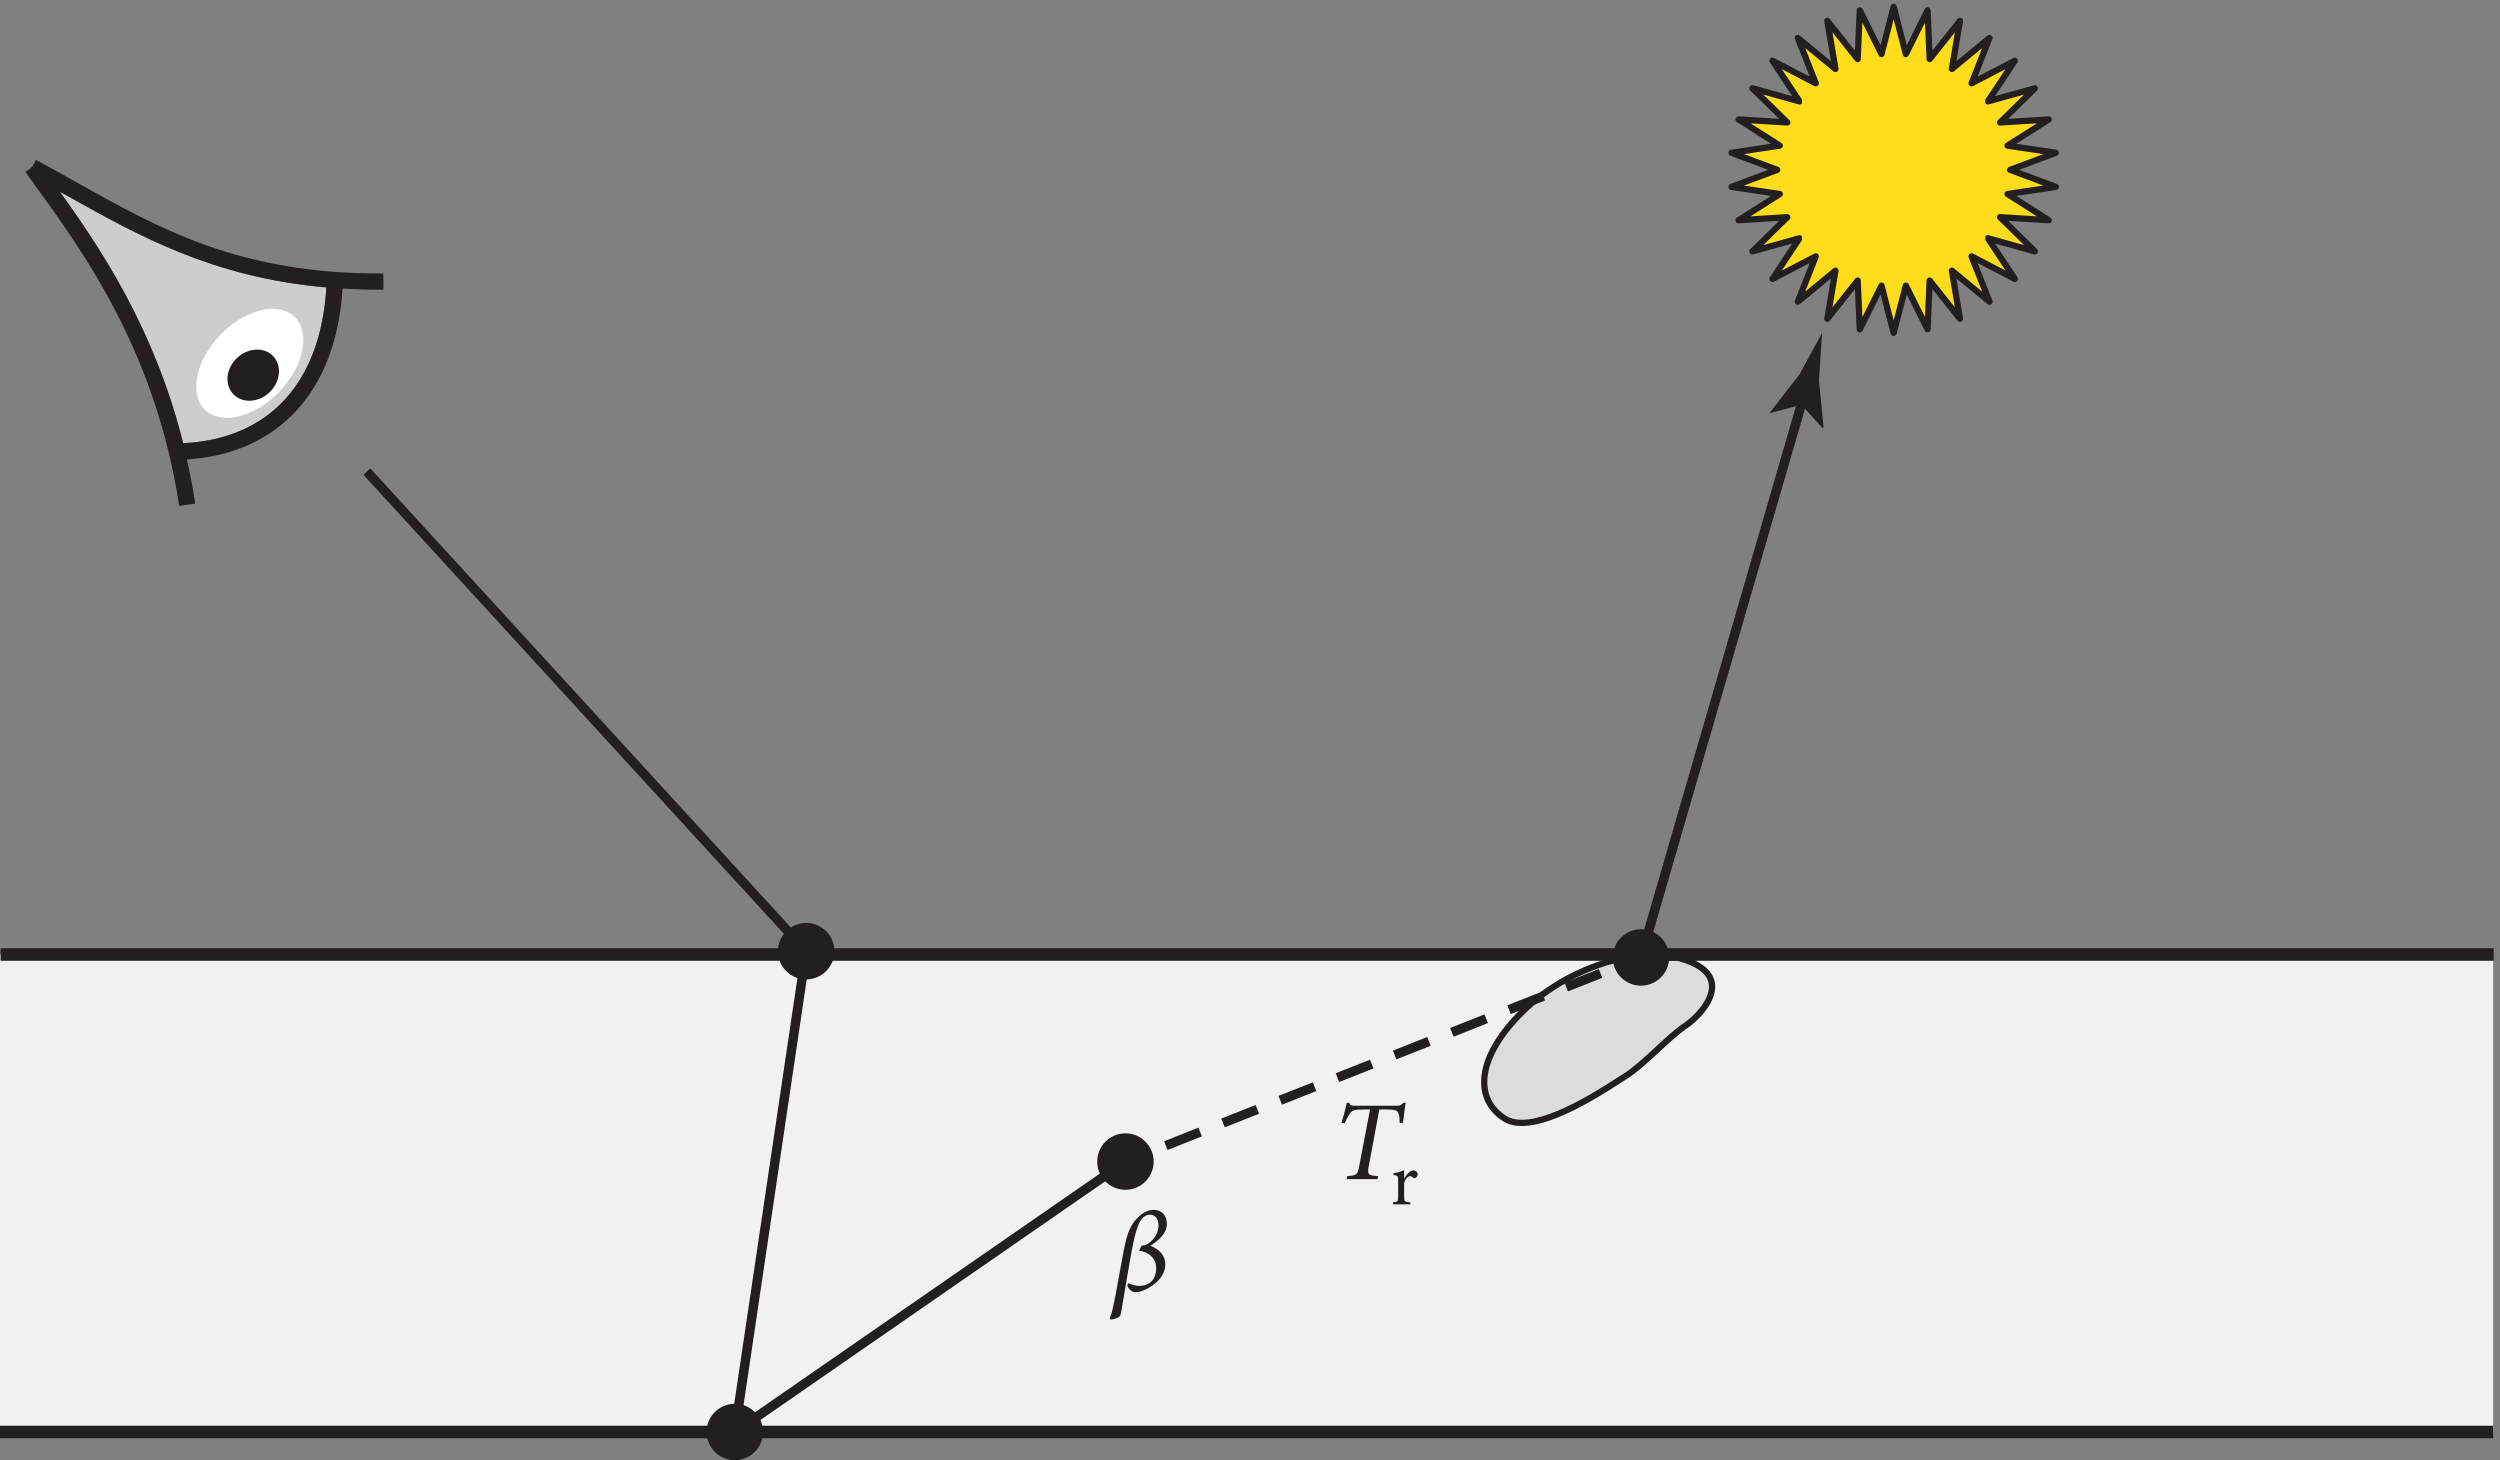
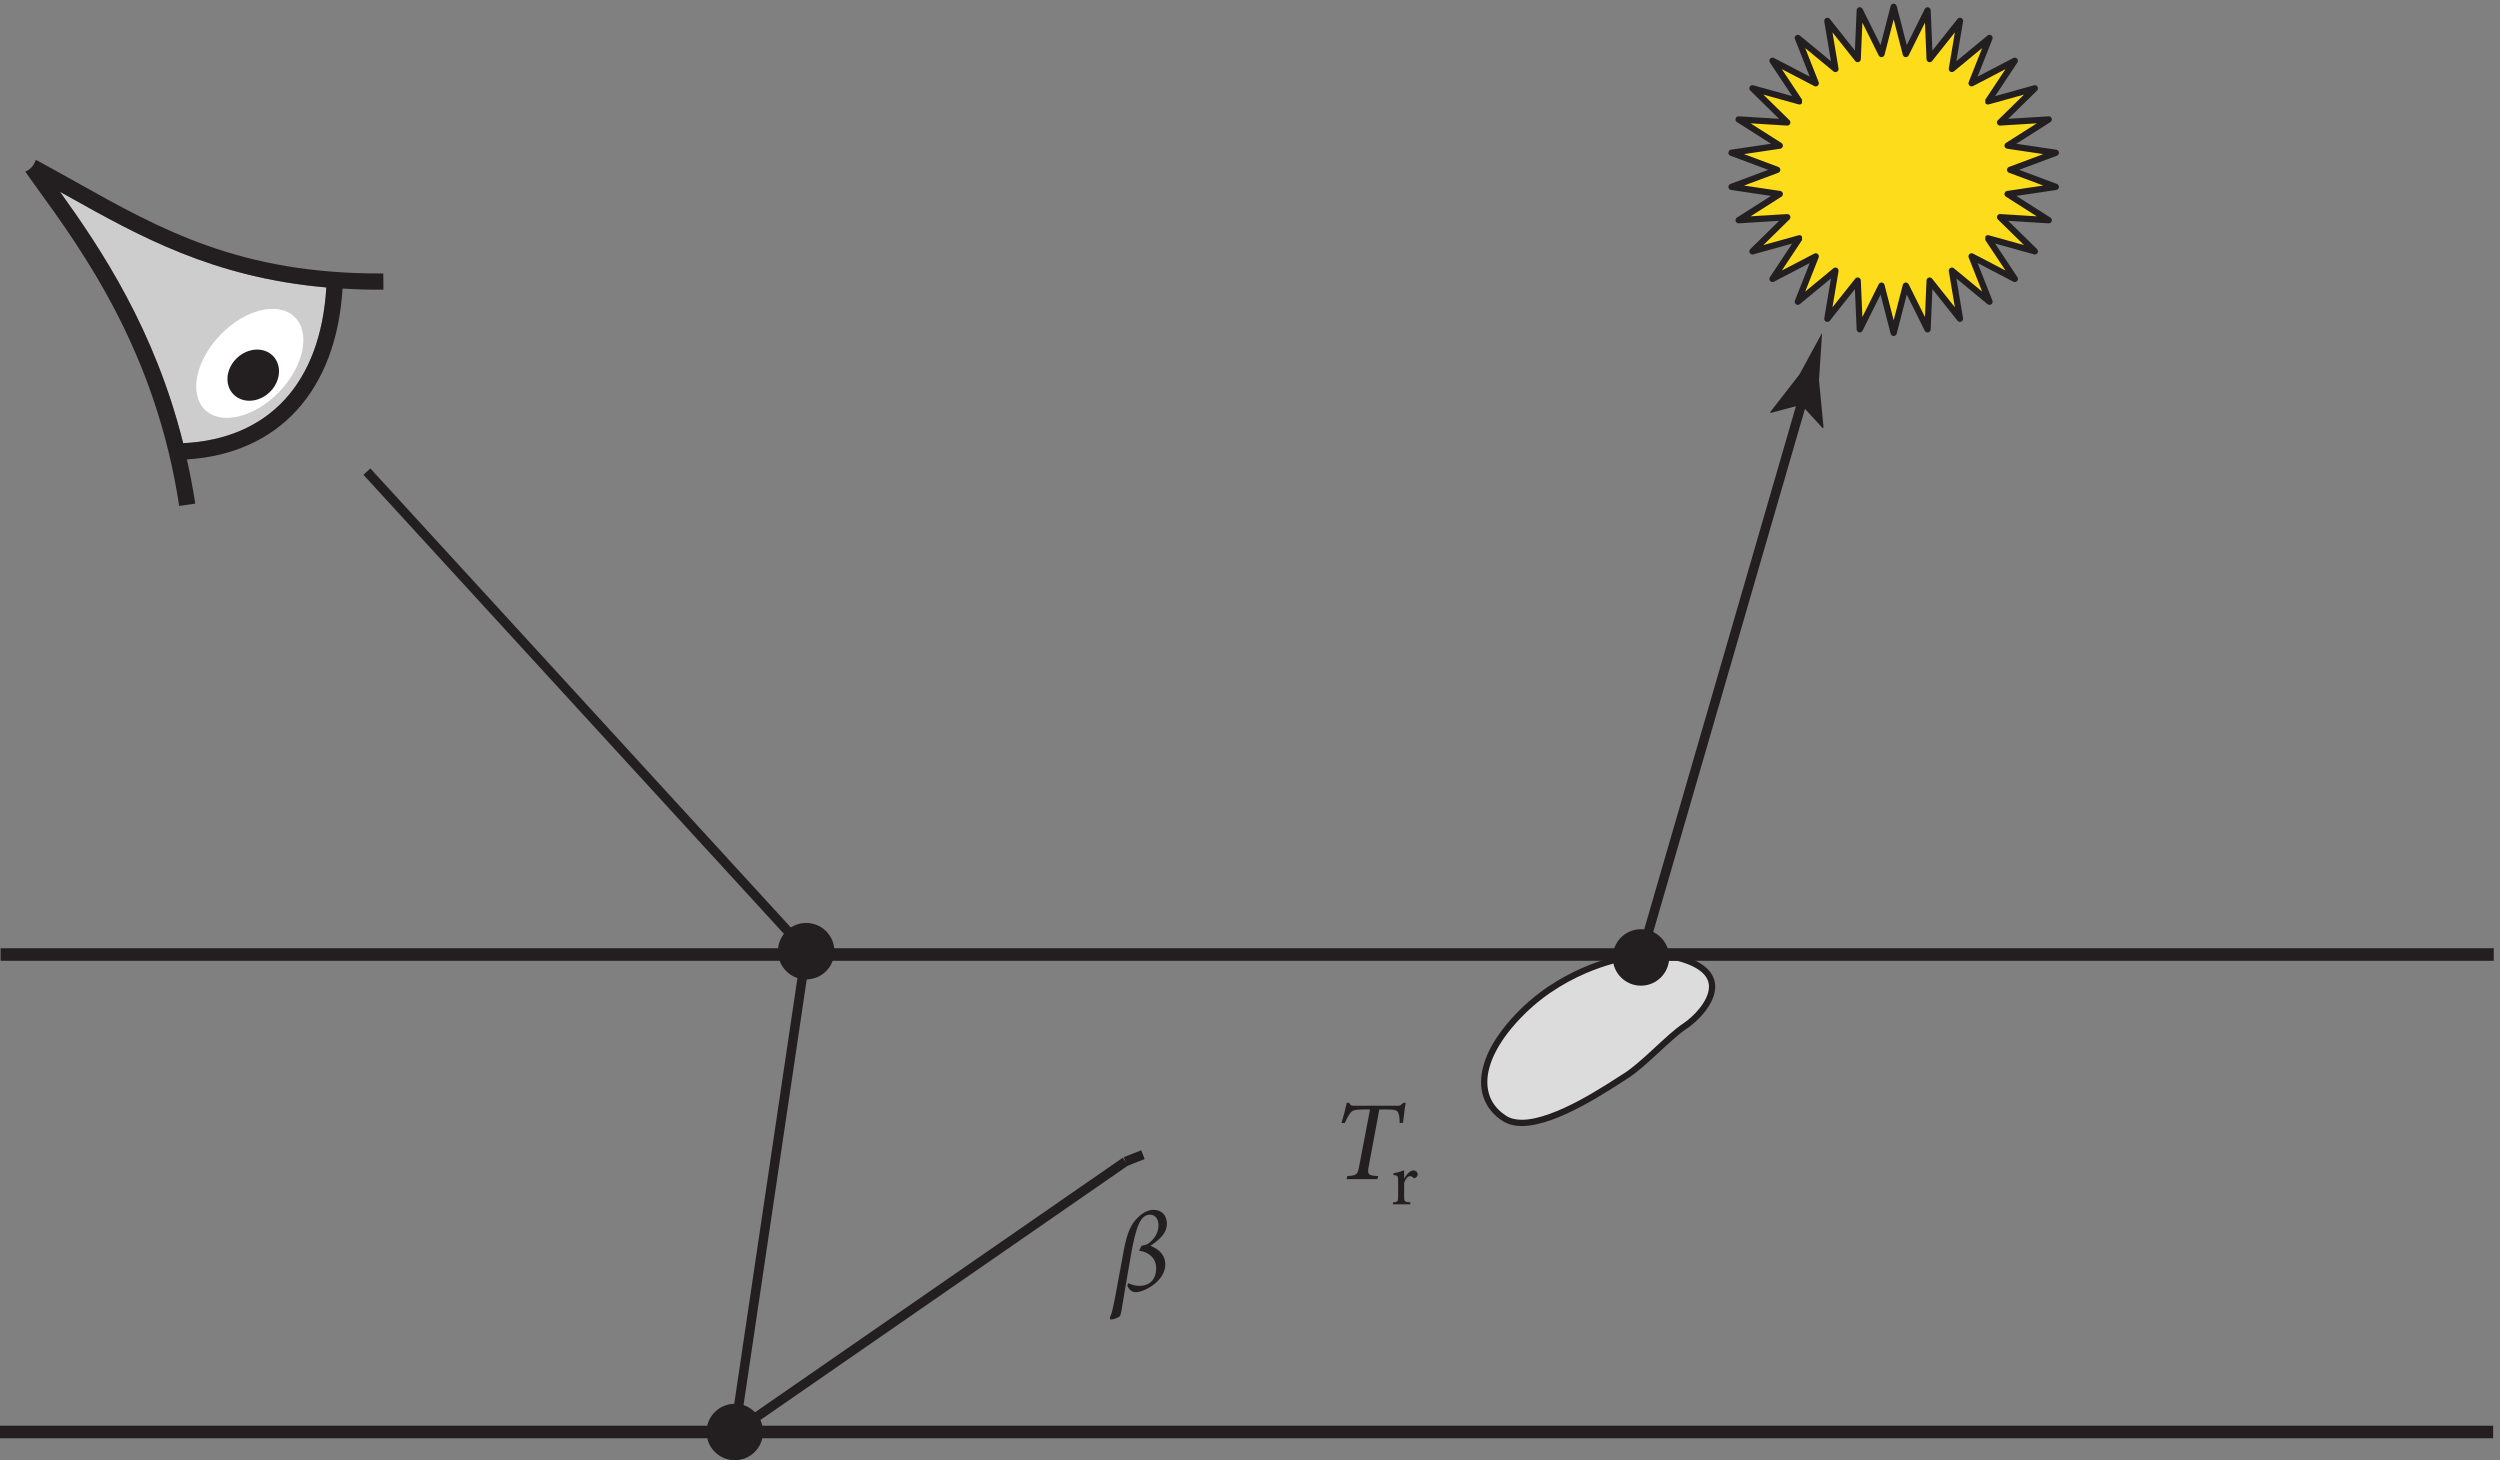
<svg xmlns="http://www.w3.org/2000/svg" xmlns:ns1="http://sodipodi.sourceforge.net/DTD/sodipodi-0.dtd" xmlns:ns2="http://www.inkscape.org/namespaces/inkscape" version="1.1" id="svg1" width="265.053" height="154.813" viewBox="0 0 265.053 154.813" ns1:docname="pha14f20.eps">
  <rect x="0" y="0" width="265.053" height="154.813" fill="#808080" stroke="none" />
  <defs id="defs1" />
  <ns1:namedview id="namedview1" pagecolor="#ffffff" bordercolor="#000000" borderopacity="0.25" ns2:showpageshadow="2" ns2:pageopacity="0.0" ns2:pagecheckerboard="0" ns2:deskcolor="#d1d1d1">
    <ns2:page x="0" y="0" ns2:label="1" id="page1" width="265.053" height="154.813" margin="0" bleed="0" />
  </ns1:namedview>
  <g id="g1" ns2:groupmode="layer" ns2:label="1">
    <g id="group-R5">
-       <path id="path2" d="M 1987.42,22.5 H 0 V 403.121 H 1987.42 V 22.5 m -690.97,378.277 c 0,0 -46.06,-6.804 -82.98,-43.418 -36.93,-36.609 -38.27,-69.504 -14.09,-84.964 3.83,-2.454 8.51,-3.508 13.72,-3.508 27.65,0 70.38,29.605 82.6,37.258 14.8,9.25 34.15,31.171 47.75,40.121 12.6,8.3 44.31,41.496 -6.71,54.511 h -40.29" style="fill:#f2f1f1;fill-opacity:1;fill-rule:nonzero;stroke:none" transform="matrix(0.133,0,0,-0.133,0,154.813)" />
      <path id="path3" d="m 1213.1,268.887 c -5.21,0 -9.89,1.054 -13.72,3.508 -24.18,15.46 -22.84,48.355 14.09,84.964 36.92,36.614 82.98,43.418 82.98,43.418 h 40.29 c 51.02,-13.015 19.31,-46.211 6.71,-54.511 -13.6,-8.95 -32.95,-30.871 -47.75,-40.121 -12.22,-7.653 -54.95,-37.258 -82.6,-37.258" style="fill:#dddcdc;fill-opacity:1;fill-rule:nonzero;stroke:none" transform="matrix(0.133,0,0,-0.133,0,154.813)" />
      <path id="path4" d="m 1336.74,400.777 -0.62,-2.422 c 10.31,-2.625 16.95,-6.07 20.87,-9.687 3.92,-3.641 5.28,-7.309 5.31,-11.215 0.03,-5.527 -3.12,-11.723 -7.37,-17.055 -4.2,-5.328 -9.42,-9.789 -12.86,-12.043 -7.1,-4.687 -15.35,-12.449 -23.74,-20.203 -8.37,-7.742 -16.87,-15.472 -23.95,-19.89 -6.19,-3.875 -19.83,-13.121 -35.37,-21.41 -15.5,-8.297 -32.95,-15.508 -45.91,-15.465 -4.89,0.004 -9.06,0.988 -12.38,3.113 -9.91,6.395 -15.04,15.492 -15.08,26.941 -0.03,14.793 9.03,33.786 29.59,54.145 18.14,17.992 38.58,28.695 54.48,34.883 7.95,3.094 14.76,5.058 19.57,6.246 2.4,0.594 4.3,0.996 5.59,1.246 1.3,0.25 1.94,0.34 1.95,0.344 l -0.37,2.472 v -2.5 h 40.29 v 2.5 l -0.62,-2.422 0.62,2.422 v 2.5 h -40.47 l -0.19,-0.027 c -0.25,-0.059 -46.79,-6.891 -84.37,-44.113 -21.08,-20.926 -31.03,-40.852 -31.07,-57.696 -0.04,-13.031 6.21,-24.058 17.39,-31.152 4.35,-2.781 9.53,-3.902 15.07,-3.902 14.69,0.047 32.42,7.64 48.26,16.054 15.8,8.426 29.63,17.809 35.67,21.582 7.71,4.836 16.28,12.696 24.69,20.457 8.38,7.758 16.61,15.434 23.1,19.7 3.96,2.609 9.41,7.293 14.03,13.117 4.59,5.824 8.41,12.785 8.45,20.156 0.03,5.195 -2.09,10.496 -6.93,14.895 -4.82,4.425 -12.21,8.09 -23.01,10.851 l -0.31,0.078 h -0.31 v -2.5" style="fill:#231f20;fill-opacity:1;fill-rule:nonzero;stroke:none" transform="matrix(0.133,0,0,-0.133,0,154.813)" />
      <path id="path5" d="m 260.141,934.867 c -4.543,-76.133 -45.743,-120.808 -114.129,-124.156 -22.633,90.633 -65.239,154.48 -98.18,200.399 2.016,-1.06 3.926,-2.23 6.082,-3.39 57.024,-31.904 115.813,-64.911 206.227,-72.853" style="fill:#cecdcd;fill-opacity:1;fill-rule:nonzero;stroke:none" transform="matrix(0.133,0,0,-0.133,0,154.813)" />
      <path id="path6" d="m 273.074,933.973 c -4.969,-81.403 -50.808,-131.598 -124.07,-136.2 2.5,-11.382 4.84,-23.05 6.641,-35.226 l -12.813,-1.848 C 124.203,883.645 66.32,963.352 28.047,1016.1 l -7.856,11.04 c 0,0 3.09,1.32 5.18,3.72 2.098,2.38 3.195,5.78 3.195,5.78 10.68,-5.86 21.215,-11.6 31.648,-17.51 67.601,-37.884 131.363,-73.782 245.344,-73.103 l 0.093,-12.945 c -11.304,-0.105 -22.101,0.273 -32.578,0.891 z M 146.012,810.711 c 68.386,3.348 109.586,48.023 114.129,124.156 -90.414,7.942 -149.203,40.949 -206.227,72.853 -2.156,1.16 -4.066,2.33 -6.082,3.39 32.941,-45.919 75.547,-109.766 98.18,-200.399" style="fill:#231f20;fill-opacity:1;fill-rule:nonzero;stroke:none" transform="matrix(0.133,0,0,-0.133,0,154.813)" />
      <path id="path7" d="m 222.641,851.77 c -19.668,-20.508 -46.157,-26.989 -59.157,-14.516 -13.015,12.543 -7.586,39.246 12.075,59.707 19.683,20.5 46.179,26.973 59.183,14.488 13.012,-12.488 7.598,-39.226 -12.101,-59.679" style="fill:#ffffff;fill-opacity:1;fill-rule:nonzero;stroke:none" transform="matrix(0.133,0,0,-0.133,0,154.813)" />
      <path id="path8" d="m 214.855,851.273 c -8.8,-8.347 -21.742,-9.019 -28.902,-1.453 -7.191,7.543 -5.875,20.418 2.926,28.789 8.801,8.356 21.73,9.032 28.926,1.477 7.156,-7.551 5.84,-20.438 -2.95,-28.813" style="fill:#231f20;fill-opacity:1;fill-rule:nonzero;stroke:none" transform="matrix(0.133,0,0,-0.133,0,154.813)" />
      <path id="path9" d="m 1509.54,1158.58 9.7,-37.63 17.32,34.79 1.66,-38.83 24.17,30.44 -6.44,-38.33 29.98,24.74 -14.28,-36.15 34.46,17.98 -21.47,-32.4 37.45,10.42 -27.74,-27.23 38.78,2.41 -32.8,-20.86 38.46,-5.73 -36.43,-13.58 36.43,-13.58 -38.46,-5.71 32.8,-20.865 -38.78,2.406 27.74,-27.23 -37.45,10.418 21.47,-32.391 -34.46,17.969 14.28,-36.157 -29.98,24.754 6.44,-38.336 -24.17,30.442 -1.66,-38.84 -17.32,34.805 -9.7,-37.641 -9.71,37.641 -17.31,-34.805 -1.67,38.84 -24.17,-30.442 6.45,38.336 -29.99,-24.754 14.28,36.157 -34.46,-17.969 21.48,32.391 -37.45,-10.418 27.75,27.23 -38.8,-2.406 32.8,20.865 -38.45,5.71 36.42,13.58 -36.42,13.58 38.45,5.73 -32.8,20.86 38.8,-2.41 -27.75,27.23 37.45,-10.42 -21.48,32.4 34.46,-17.98 -14.28,36.15 29.99,-24.74 -6.45,38.33 24.17,-30.44 1.67,38.83 17.31,-34.79 9.71,37.63" style="fill:#fddd1b;fill-opacity:1;fill-rule:nonzero;stroke:none" transform="matrix(0.133,0,0,-0.133,0,154.813)" />
      <path id="path10" d="m 1509.54,1158.58 -2.42,-0.62 9.7,-37.64 c 0.26,-1.01 1.12,-1.75 2.16,-1.86 1.03,-0.11 2.03,0.44 2.5,1.37 l 13,26.12 1.24,-29.15 c 0.05,-1.04 0.74,-1.94 1.73,-2.27 0.99,-0.32 2.08,0.01 2.73,0.83 l 18.14,22.84 -4.83,-28.77 c -0.18,-1.02 0.31,-2.05 1.21,-2.57 0.9,-0.53 2.04,-0.43 2.84,0.23 l 22.5,18.57 -10.71,-27.13 c -0.39,-0.97 -0.13,-2.08 0.65,-2.78 0.77,-0.7 1.9,-0.84 2.83,-0.36 l 25.86,13.5 -16.12,-24.32 0.07,-2.85 c 0.61,-0.84 1.68,-1.22 2.69,-0.94 l 28.11,7.82 -20.83,-20.43 c -0.74,-0.73 -0.95,-1.85 -0.53,-2.8 0.43,-0.96 1.4,-1.55 2.44,-1.48 l 29.11,1.8 -24.62,-15.65 c -0.88,-0.56 -1.32,-1.61 -1.1,-2.63 0.21,-1.02 1.04,-1.8 2.07,-1.96 l 28.87,-4.29 -27.34,-10.2 c -0.98,-0.36 -1.63,-1.3 -1.63,-2.34 0,-1.04 0.65,-1.98 1.63,-2.34 l 27.33,-10.19 -28.86,-4.29 c -1.03,-0.15 -1.86,-0.93 -2.07,-1.95 -0.22,-1.02 0.22,-2.07 1.1,-2.63 l 24.62,-15.661 -29.11,1.804 c -1.04,0.067 -2.01,-0.523 -2.44,-1.476 -0.42,-0.949 -0.21,-2.071 0.53,-2.801 l 20.83,-20.441 -28.11,7.824 c -1,0.277 -2.08,-0.098 -2.69,-0.942 l -0.07,-2.851 16.12,-24.313 -25.86,13.489 c -0.93,0.48 -2.06,0.336 -2.83,-0.36 -0.78,-0.695 -1.04,-1.808 -0.65,-2.777 l 10.71,-27.129 -22.5,18.574 c -0.8,0.664 -1.94,0.758 -2.84,0.238 -0.9,-0.519 -1.39,-1.55 -1.21,-2.578 l 4.83,-28.773 -18.14,22.844 c -0.65,0.816 -1.74,1.148 -2.73,0.824 -0.99,-0.32 -1.68,-1.231 -1.73,-2.27 l -1.24,-29.148 -13,26.121 c -0.47,0.934 -1.47,1.48 -2.5,1.375 -1.04,-0.109 -1.9,-0.855 -2.16,-1.863 l -7.28,-28.25 -7.29,28.25 c -0.26,1.008 -1.12,1.754 -2.15,1.863 -1.04,0.105 -2.04,-0.441 -2.5,-1.375 l -13,-26.121 -1.25,29.148 c -0.05,1.039 -0.74,1.95 -1.73,2.27 -0.99,0.324 -2.08,-0.008 -2.73,-0.824 l -18.14,-22.84 4.84,28.769 c 0.17,1.028 -0.31,2.059 -1.21,2.578 -0.91,0.52 -2.04,0.426 -2.85,-0.238 l -22.5,-18.574 10.72,27.129 c 0.38,0.969 0.12,2.082 -0.66,2.777 -0.77,0.696 -1.9,0.84 -2.82,0.36 l -25.87,-13.485 16.12,24.309 -0.06,2.851 c -0.61,0.844 -1.69,1.219 -2.69,0.942 l -28.11,-7.824 20.83,20.441 c 0.74,0.73 0.95,1.852 0.53,2.801 -0.42,0.953 -1.4,1.543 -2.44,1.476 l -29.12,-1.804 24.62,15.661 c 0.88,0.56 1.32,1.61 1.11,2.63 -0.22,1.02 -1.05,1.8 -2.08,1.95 l -28.85,4.29 27.32,10.19 c 0.98,0.36 1.63,1.3 1.63,2.34 0,1.04 -0.65,1.98 -1.63,2.34 l -27.33,10.2 28.86,4.29 c 1.03,0.16 1.86,0.94 2.08,1.96 0.21,1.02 -0.23,2.07 -1.11,2.63 l -24.62,15.65 29.12,-1.8 c 1.04,-0.07 2.02,0.52 2.44,1.48 0.42,0.95 0.21,2.07 -0.53,2.8 l -20.83,20.43 28.11,-7.82 c 1,-0.28 2.08,0.1 2.69,0.94 l 0.06,2.85 -16.12,24.31 25.87,-13.49 c 0.92,-0.48 2.05,-0.34 2.82,0.36 0.78,0.7 1.04,1.81 0.66,2.78 l -10.72,27.13 22.5,-18.57 c 0.81,-0.66 1.94,-0.76 2.85,-0.23 0.9,0.52 1.38,1.55 1.21,2.57 l -4.84,28.77 18.14,-22.84 c 0.65,-0.82 1.74,-1.15 2.73,-0.83 0.99,0.33 1.68,1.23 1.73,2.27 l 1.25,29.15 13,-26.12 c 0.46,-0.93 1.46,-1.48 2.5,-1.37 1.03,0.11 1.89,0.85 2.15,1.86 l 9.71,37.64 -2.42,0.62 -2.42,-0.62 2.42,0.62 -2.42,0.62 -8.03,-31.14 -14.33,28.8 c -0.51,1.02 -1.65,1.57 -2.76,1.33 -1.12,-0.24 -1.93,-1.2 -1.98,-2.34 l -1.38,-32.14 -20,25.19 c -0.71,0.9 -1.94,1.2 -2.98,0.73 -1.04,-0.46 -1.63,-1.57 -1.45,-2.7 l 5.34,-31.72 -24.81,20.48 c -0.88,0.72 -2.14,0.76 -3.07,0.09 -0.92,-0.67 -1.27,-1.88 -0.85,-2.94 l 11.81,-29.91 -28.51,14.87 c -1.02,0.53 -2.26,0.31 -3.02,-0.54 -0.76,-0.85 -0.85,-2.1 -0.22,-3.05 l 17.77,-26.82 -30.99,8.62 c -1.1,0.31 -2.26,-0.17 -2.83,-1.15 -0.57,-0.99 -0.4,-2.24 0.41,-3.04 l 22.96,-22.53 -32.11,1.99 c -1.14,0.07 -2.18,-0.64 -2.53,-1.72 -0.35,-1.09 0.07,-2.27 1.04,-2.88 l 27.14,-17.27 -31.82,-4.73 c -1.12,-0.17 -1.99,-1.08 -2.11,-2.22 -0.12,-1.13 0.54,-2.2 1.61,-2.6 l 30.13,-11.24 -30.13,-11.24 c -1.07,-0.4 -1.73,-1.47 -1.61,-2.6 0.12,-1.14 0.99,-2.05 2.12,-2.21 l 31.81,-4.73 -27.14,-17.27 c -0.97,-0.609 -1.39,-1.797 -1.04,-2.879 0.35,-1.086 1.39,-1.793 2.53,-1.722 l 32.11,1.992 -22.96,-22.539 c -0.81,-0.797 -0.98,-2.047 -0.41,-3.035 0.57,-0.985 1.73,-1.461 2.83,-1.157 l 30.99,8.622 -17.77,-26.805 c -0.63,-0.949 -0.54,-2.207 0.22,-3.055 0.76,-0.847 2,-1.07 3.01,-0.543 l 28.52,14.871 -11.81,-29.918 c -0.42,-1.062 -0.07,-2.273 0.85,-2.941 0.93,-0.672 2.19,-0.633 3.07,0.094 l 24.81,20.484 -5.34,-31.726 c -0.18,-1.125 0.41,-2.235 1.45,-2.7 1.04,-0.461 2.27,-0.164 2.98,0.731 l 20,25.191 1.38,-32.14 c 0.05,-1.141 0.86,-2.102 1.98,-2.34 1.12,-0.239 2.25,0.312 2.76,1.332 l 14.33,28.801 8.03,-31.149 c 0.28,-1.105 1.28,-1.875 2.42,-1.875 1.14,0 2.13,0.77 2.42,1.875 l 8.03,31.152 14.33,-28.804 c 0.51,-1.024 1.65,-1.571 2.76,-1.332 1.12,0.238 1.93,1.199 1.98,2.34 l 1.37,32.136 20,-25.187 c 0.71,-0.895 1.94,-1.192 2.98,-0.731 1.04,0.465 1.64,1.575 1.45,2.7 l -5.33,31.726 24.81,-20.484 c 0.87,-0.727 2.13,-0.766 3.06,-0.094 0.92,0.668 1.27,1.879 0.85,2.941 l -11.81,29.918 28.52,-14.871 c 1.01,-0.527 2.25,-0.304 3.01,0.543 0.76,0.848 0.86,2.106 0.23,3.055 l -17.77,26.805 30.99,-8.622 c 1.1,-0.304 2.26,0.172 2.83,1.157 0.57,0.988 0.4,2.238 -0.41,3.035 l -22.96,22.539 32.1,-1.992 c 1.14,-0.071 2.18,0.636 2.53,1.722 0.35,1.082 -0.07,2.27 -1.03,2.879 l -27.15,17.27 31.83,4.73 c 1.12,0.16 2,1.07 2.12,2.21 0.11,1.13 -0.55,2.2 -1.62,2.6 l -30.14,11.24 30.14,11.24 c 1.07,0.4 1.73,1.47 1.62,2.6 -0.12,1.14 -1,2.05 -2.12,2.22 l -31.83,4.73 27.15,17.27 c 0.96,0.61 1.38,1.79 1.03,2.88 -0.35,1.08 -1.39,1.79 -2.53,1.72 l -32.1,-1.99 22.96,22.53 c 0.81,0.8 0.98,2.05 0.41,3.04 -0.57,0.98 -1.73,1.46 -2.83,1.15 l -31,-8.62 17.78,26.82 c 0.63,0.95 0.53,2.2 -0.23,3.05 -0.76,0.85 -2,1.07 -3.01,0.54 l -28.52,-14.87 11.81,29.91 c 0.42,1.06 0.07,2.27 -0.85,2.94 -0.92,0.67 -2.18,0.63 -3.06,-0.09 l -24.81,-20.48 5.33,31.72 c 0.19,1.13 -0.41,2.24 -1.45,2.7 -1.04,0.47 -2.27,0.17 -2.98,-0.73 l -20,-25.19 -1.37,32.14 c -0.05,1.14 -0.86,2.1 -1.98,2.34 -1.11,0.24 -2.25,-0.31 -2.76,-1.33 l -14.33,-28.81 -8.03,31.15 c -0.29,1.11 -1.28,1.88 -2.42,1.88 -1.14,0 -2.14,-0.77 -2.42,-1.88 l 2.42,-0.62" style="fill:#231f20;fill-opacity:1;fill-rule:nonzero;stroke:none" transform="matrix(0.133,0,0,-0.133,0,154.813)" />
      <path id="path11" d="M 895.016,241.137 590.723,30.5 l 55.89,376.492 -351.367,383.59 -5.531,-5.066 348.957,-380.953 -57.91,-390.075 318.519,220.481 -4.265,6.168" style="fill:#231f20;fill-opacity:1;fill-rule:nonzero;stroke:none" transform="matrix(0.133,0,0,-0.133,0,154.813)" />
      <path id="path12" d="m 1306.71,404.266 -13.95,-5.524 2.76,-6.972 13.95,5.523" style="fill:#231f20;fill-opacity:1;fill-rule:nonzero;stroke:none" transform="matrix(0.133,0,0,-0.133,0,154.813)" />
-       <path id="path13" d="m 1274.52,391.52 -27.36,-10.832 2.76,-6.977 27.36,10.836 z m -45.6,-18.055 -27.36,-10.836 2.76,-6.973 27.36,10.832 z m -45.6,-18.059 -27.36,-10.836 2.76,-6.972 27.36,10.836 z m -45.6,-18.058 -27.36,-10.832 2.76,-6.973 27.36,10.832 z m -45.6,-18.055 -27.36,-10.836 2.76,-6.973 27.36,10.832 z m -45.61,-18.059 -27.36,-10.836 2.77,-6.972 27.36,10.836 z m -45.6,-18.058 -27.355,-10.832 2.761,-6.973 27.364,10.832 z m -45.597,-18.055 -27.36,-10.836 2.762,-6.972 27.359,10.835" style="fill:#231f20;fill-opacity:1;fill-rule:nonzero;stroke:none" transform="matrix(0.133,0,0,-0.133,0,154.813)" />
      <path id="path14" d="m 909.715,247.063 -13.945,-5.524 2.757,-6.973 13.946,5.524" style="fill:#231f20;fill-opacity:1;fill-rule:nonzero;stroke:none" transform="matrix(0.133,0,0,-0.133,0,154.813)" />
      <path id="path15" d="m 1435.27,852.73 -130.79,-450.91 7.21,-2.086 130.78,450.907" style="fill:#231f20;fill-opacity:1;fill-rule:nonzero;stroke:none" transform="matrix(0.133,0,0,-0.133,0,154.813)" />
      <path id="path16" d="m 1435.86,841.344 17.1,-18.653 0.68,0.571 -3.63,37.758 c 0.83,12.546 1.66,25.093 2.48,37.644 -6.02,-11.047 -12.03,-22.086 -18.05,-33.133 l -23.26,-29.949 0.14,-0.812 24.54,6.574" style="fill:#231f20;fill-opacity:1;fill-rule:nonzero;stroke:none" transform="matrix(0.133,0,0,-0.133,0,154.813)" />
      <path id="path17" d="m 0,17.5 h 1987.42 v 10 H 0 Z" style="fill:#231f20;fill-opacity:1;fill-rule:nonzero;stroke:none" transform="matrix(0.133,0,0,-0.133,0,154.813)" />
      <path id="path18" d="m 1308.09,398.121 h 679.801 v 10 H 1308.09 Z" style="fill:#231f20;fill-opacity:1;fill-rule:nonzero;stroke:none" transform="matrix(0.133,0,0,-0.133,0,154.813)" />
      <path id="path19" d="M 0.473,398.121 H 1308.093 v 10 H 0.473 Z" style="fill:#231f20;fill-opacity:1;fill-rule:nonzero;stroke:none" transform="matrix(0.133,0,0,-0.133,0,154.813)" />
      <path id="path20" d="m 620.141,405.789 c 0,-12.426 10.074,-22.512 22.504,-22.512 12.418,0 22.496,10.086 22.496,22.512 0,12.414 -10.078,22.488 -22.496,22.488 -12.43,0 -22.504,-10.074 -22.504,-22.488" style="fill:#231f20;fill-opacity:1;fill-rule:nonzero;stroke:none" transform="matrix(0.133,0,0,-0.133,0,154.813)" />
      <path id="path21" d="M 563.242,22.512 C 563.242,10.082 573.32,0 585.754,0 598.164,0 608.242,10.082 608.242,22.512 608.242,34.922 598.164,45 585.754,45 573.32,45 563.242,34.922 563.242,22.512" style="fill:#231f20;fill-opacity:1;fill-rule:nonzero;stroke:none" transform="matrix(0.133,0,0,-0.133,0,154.813)" />
-       <path id="path22" d="m 874.648,238.063 c 0,-12.422 10.082,-22.508 22.508,-22.508 12.422,0 22.492,10.086 22.492,22.508 0,12.417 -10.07,22.492 -22.492,22.492 -12.426,0 -22.508,-10.075 -22.508,-22.492" style="fill:#231f20;fill-opacity:1;fill-rule:nonzero;stroke:none" transform="matrix(0.133,0,0,-0.133,0,154.813)" />
      <path id="path23" d="m 1285.59,400.789 c 0,-12.426 10.07,-22.512 22.5,-22.512 12.42,0 22.5,10.086 22.5,22.512 0,12.414 -10.08,22.488 -22.5,22.488 -12.43,0 -22.5,-10.074 -22.5,-22.488" style="fill:#231f20;fill-opacity:1;fill-rule:nonzero;stroke:none" transform="matrix(0.133,0,0,-0.133,0,154.813)" />
      <g id="g23" aria-label="T&#10;r&#10;β" transform="matrix(1.333,0,0,1.333,141.144,125.017)">
        <path id="path24" d="m 5.719,-6.072 c -0.164,0.176 -0.234,0.234 -0.469,0.234 H 1.864 c -0.246,0 -0.34,-0.023 -0.445,-0.234 h -0.188 C 1.125,-5.568 0.973,-4.994 0.809,-4.466 H 1.079 C 1.231,-4.83 1.383,-5.099 1.524,-5.275 1.688,-5.474 1.852,-5.544 2.625,-5.544 h 0.457 l -0.855,4.465 c -0.129,0.715 -0.188,0.785 -0.949,0.832 l -0.059,0.246 h 2.449 L 3.727,-0.247 C 2.918,-0.294 2.848,-0.353 2.989,-1.08 L 3.821,-5.544 h 0.539 c 0.703,0 0.891,0.059 0.973,0.281 0.082,0.188 0.105,0.457 0.105,0.797 l 0.27,-0.023 c 0.059,-0.492 0.129,-1.172 0.211,-1.582 z m 0,0" style="fill:#231f20;fill-opacity:1;fill-rule:nonzero;stroke:none" />
        <path id="path25" d="m 5.795,-0.063 v -0.645 c -0.293,0.117 -0.551,0.188 -0.855,0.246 v 0.129 c 0.352,0.047 0.375,0.07 0.375,0.469 V 1.379 c 0,0.398 -0.035,0.434 -0.41,0.469 V 2 H 6.288 V 1.847 C 5.819,1.812 5.795,1.777 5.795,1.379 V 0.277 c 0.129,-0.34 0.316,-0.516 0.48,-0.516 0.094,0 0.164,0.035 0.246,0.129 0.035,0.035 0.094,0.035 0.164,0.012 0.117,-0.059 0.188,-0.176 0.188,-0.293 0,-0.152 -0.141,-0.305 -0.34,-0.305 -0.293,0 -0.551,0.34 -0.727,0.633 z m 0,0" style="fill:#231f20;fill-opacity:1;fill-rule:nonzero;stroke:none" />
        <path id="path26" d="m -17.572,11.17 c 0.188,-0.012 0.586,-0.094 0.773,-0.293 0.07,-0.117 0.117,-0.445 0.316,-1.641 0.176,-1.078 0.41,-2.402 0.574,-3.34 0.352,-1.887 0.656,-3.07 1.488,-3.07 0.422,0 0.68,0.34 0.68,0.844 0,0.562 -0.305,1.09 -0.82,1.453 -0.141,0.094 -0.305,0.141 -0.527,0.164 l -0.199,0.398 c 0.797,0.117 1.359,0.609 1.359,1.395 0,0.773 -0.398,1.406 -1.348,1.406 -0.316,0 -0.668,-0.117 -0.867,-0.211 l -0.082,0.164 c 0.07,0.258 0.316,0.551 0.668,0.551 0.328,0 0.715,-0.152 1.125,-0.398 0.656,-0.387 1.207,-1.02 1.23,-1.758 0.012,-0.809 -0.504,-1.266 -1.184,-1.535 0.574,-0.387 1.312,-0.926 1.312,-1.758 0,-0.68 -0.434,-1.102 -1.043,-1.102 -0.422,0 -0.855,0.199 -1.254,0.598 -0.562,0.539 -0.867,1.207 -1.137,2.648 -0.223,1.242 -0.445,2.438 -0.656,3.551 -0.246,1.289 -0.352,1.652 -0.457,1.746 z m 0,0" style="fill:#231f20;fill-opacity:1;fill-rule:nonzero;stroke:none" />
      </g>
    </g>
  </g>
</svg>